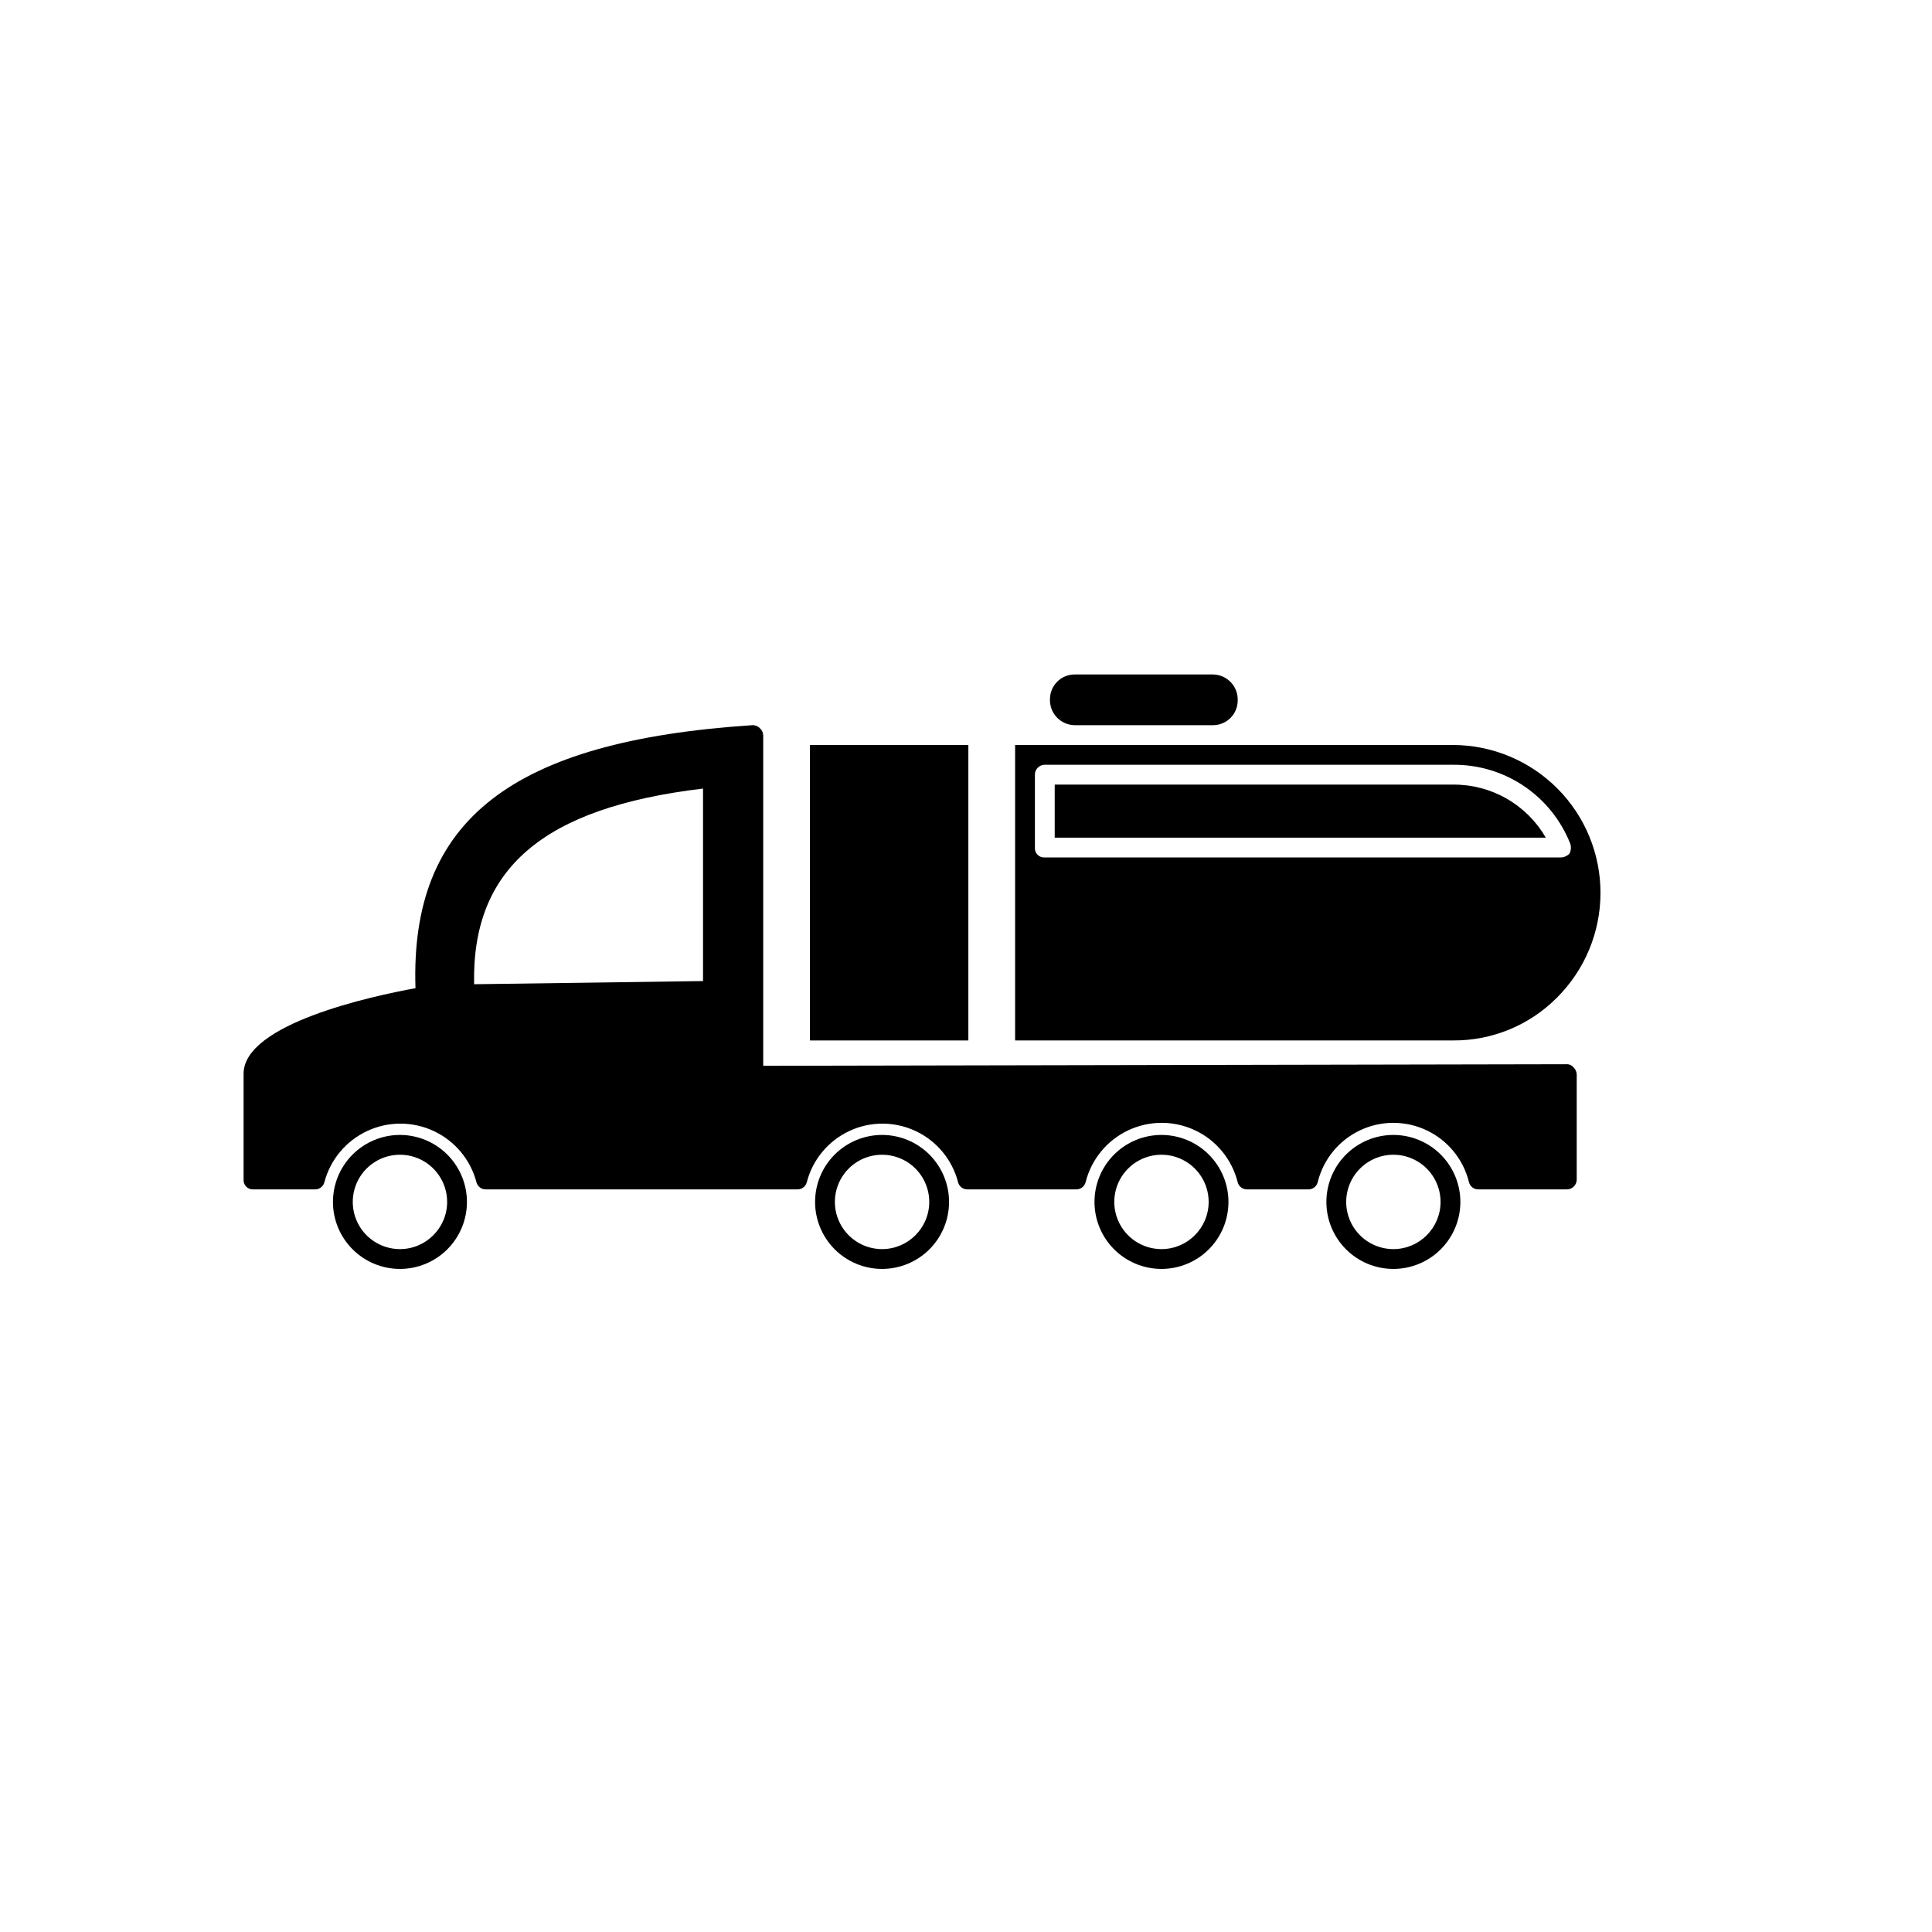
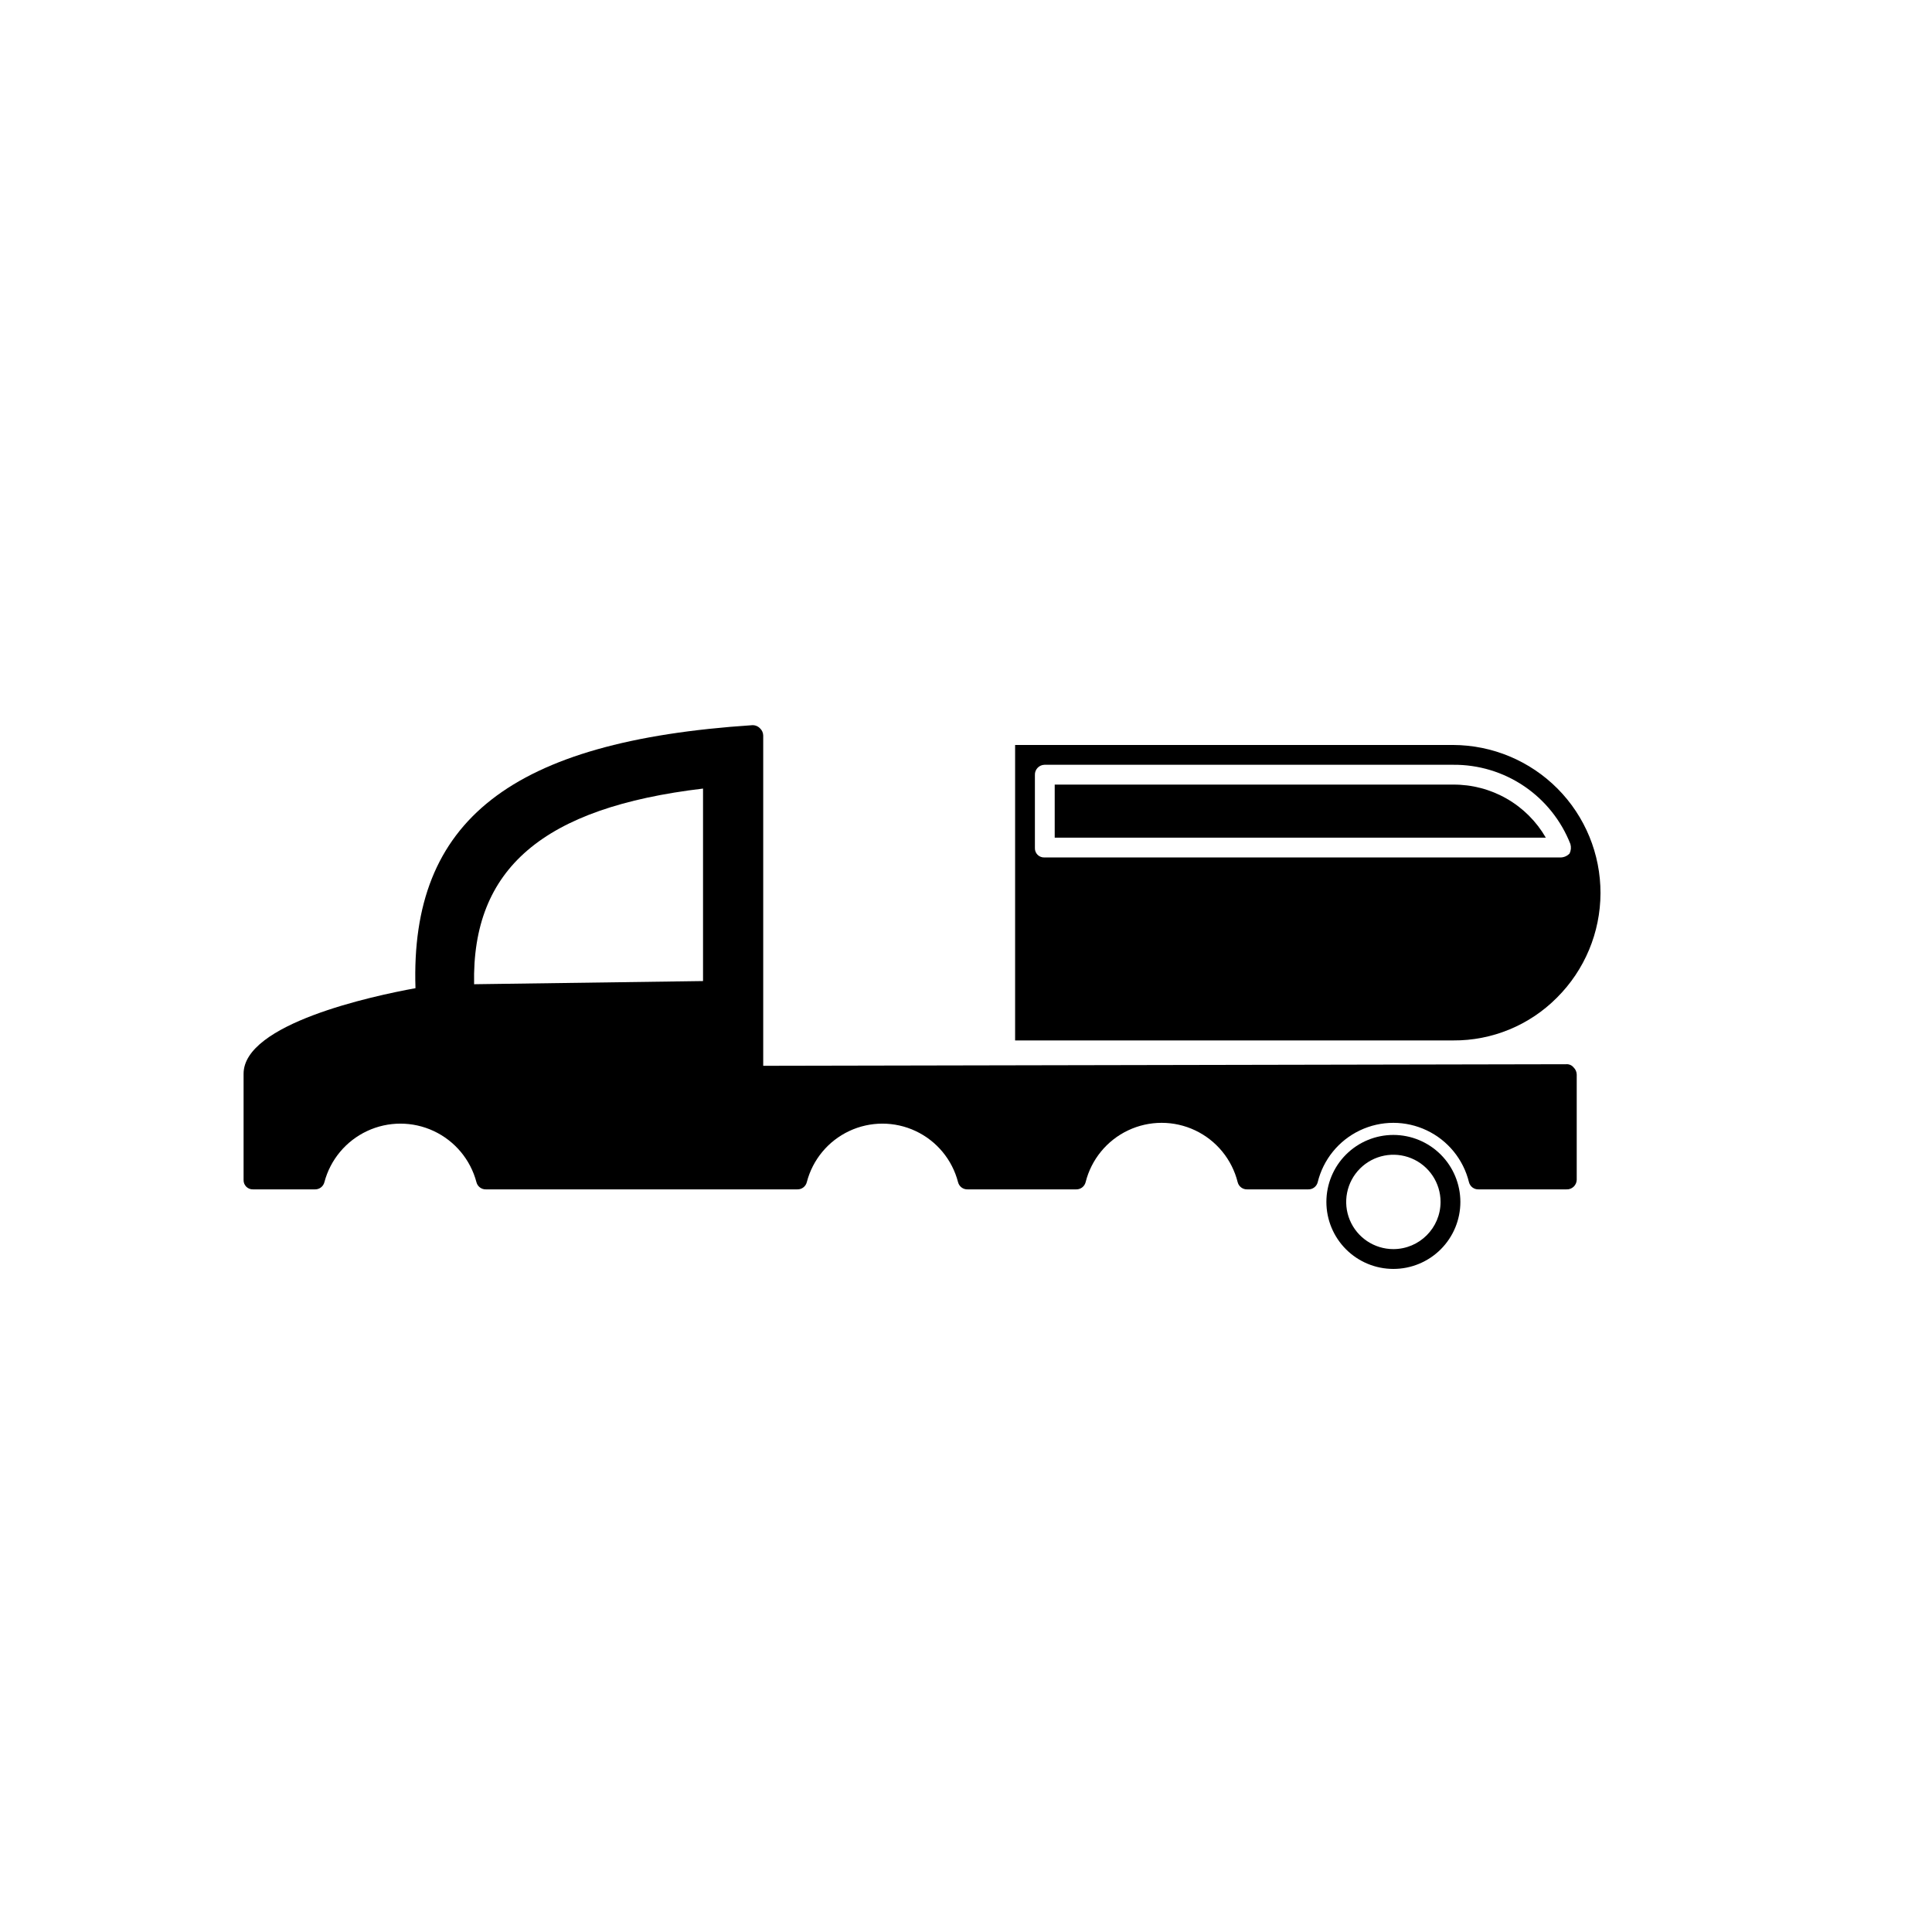
<svg xmlns="http://www.w3.org/2000/svg" fill="#000000" width="800px" height="800px" version="1.1" viewBox="144 144 512 512">
  <g>
    <path d="m559.12 426.03-212.86 0.418v-87.535c-0.012-0.715-0.316-1.398-0.84-1.887-0.543-0.574-1.309-0.883-2.098-0.84-63.816 4.199-90.688 25.191-89.215 69.695-11.547 2.098-45.555 9.445-45.555 22.672v28.125c-0.027 0.676 0.23 1.332 0.707 1.812 0.48 0.477 1.137 0.734 1.812 0.707h16.375c1.176 0.039 2.223-0.746 2.516-1.887 1.574-5.981 5.723-10.949 11.32-13.57 5.598-2.621 12.07-2.621 17.668 0 5.598 2.621 9.746 7.59 11.316 13.57 0.297 1.141 1.344 1.926 2.519 1.887h82.5c1.18 0.039 2.223-0.746 2.519-1.887 1.539-5.973 5.66-10.945 11.238-13.566 5.578-2.625 12.039-2.625 17.617 0 5.578 2.621 9.699 7.594 11.238 13.566 0.297 1.141 1.34 1.926 2.519 1.887h28.758c1.18 0.039 2.227-0.746 2.519-1.887 1.508-6.039 5.641-11.086 11.266-13.75 5.625-2.664 12.148-2.664 17.773 0 5.625 2.664 9.762 7.711 11.266 13.75 0.297 1.141 1.344 1.926 2.519 1.887h16.164c1.18 0.039 2.227-0.746 2.519-1.887 1.473-6.031 5.578-11.082 11.188-13.746 5.606-2.668 12.113-2.668 17.723 0 5.606 2.664 9.715 7.715 11.184 13.746 0.297 1.141 1.344 1.926 2.519 1.887h23.301c0.699 0.035 1.379-0.211 1.895-0.688 0.512-0.473 0.812-1.133 0.836-1.832v-27.918c-0.016-0.719-0.316-1.398-0.84-1.891-0.461-0.566-1.16-0.875-1.891-0.84zm-228.81-73.051v51.012l-60.668 0.84c-0.629-30.648 18.266-46.812 60.668-51.852z" />
-     <path d="m249.99 444.77c-4.707 0-9.223 1.871-12.551 5.199-3.332 3.332-5.203 7.848-5.203 12.555 0 4.707 1.871 9.223 5.203 12.555 3.328 3.328 7.844 5.199 12.551 5.199 4.711 0 9.227-1.871 12.555-5.199 3.328-3.332 5.199-7.848 5.199-12.555-0.004-4.707-1.875-9.219-5.203-12.547-3.328-3.328-7.844-5.203-12.551-5.207zm0 30.258c-5.059 0-9.617-3.047-11.551-7.719-1.938-4.672-0.867-10.051 2.711-13.629 3.574-3.574 8.953-4.644 13.625-2.711 4.676 1.938 7.723 6.496 7.723 11.555-0.016 6.902-5.606 12.492-12.508 12.504z" />
-     <path d="m377.76 444.77c-4.711 0-9.227 1.871-12.555 5.199-3.332 3.332-5.199 7.848-5.199 12.555 0 4.707 1.867 9.223 5.199 12.555 3.328 3.328 7.844 5.199 12.551 5.199 4.711 0 9.227-1.871 12.555-5.199 3.328-3.332 5.199-7.848 5.199-12.555-0.004-4.707-1.875-9.219-5.203-12.547-3.328-3.328-7.84-5.203-12.547-5.207zm0 30.258c-5.059 0-9.621-3.047-11.555-7.719-1.938-4.672-0.867-10.051 2.711-13.629 3.574-3.574 8.953-4.644 13.629-2.711 4.672 1.938 7.719 6.496 7.719 11.555-0.016 6.902-5.606 12.492-12.504 12.504z" />
-     <path d="m451.8 444.77c-4.707 0-9.223 1.871-12.551 5.199-3.332 3.332-5.199 7.848-5.199 12.555 0 4.707 1.867 9.223 5.199 12.555 3.328 3.328 7.844 5.199 12.551 5.199 4.711 0 9.227-1.871 12.555-5.199 3.328-3.332 5.199-7.848 5.199-12.555-0.004-4.707-1.875-9.219-5.203-12.551-3.328-3.328-7.844-5.199-12.551-5.203zm0 30.258c-5.055 0-9.617-3.047-11.551-7.719-1.938-4.672-0.867-10.051 2.711-13.629 3.574-3.574 8.953-4.644 13.625-2.711 4.676 1.938 7.723 6.496 7.723 11.555-0.012 6.902-5.606 12.496-12.508 12.504z" />
    <path d="m513.26 444.77c-4.707 0-9.223 1.871-12.555 5.199-3.328 3.332-5.199 7.848-5.199 12.555 0 4.707 1.871 9.223 5.199 12.555 3.328 3.328 7.844 5.199 12.555 5.199 4.707 0 9.223-1.871 12.555-5.199 3.328-3.332 5.199-7.848 5.199-12.555-0.004-4.707-1.875-9.219-5.203-12.551-3.332-3.328-7.844-5.199-12.551-5.203zm0 30.258c-5.059 0-9.617-3.047-11.555-7.719-1.934-4.672-0.863-10.051 2.711-13.629 3.578-3.574 8.957-4.644 13.629-2.711 4.672 1.938 7.719 6.496 7.719 11.555-0.008 6.902-5.602 12.496-12.504 12.504z" />
-     <path d="m428.76 336.18h36.734c3.59-0.02 6.492-2.922 6.508-6.508 0.078-1.789-0.566-3.531-1.793-4.836-1.227-1.305-2.926-2.059-4.715-2.094h-36.734c-3.586 0.02-6.488 2.922-6.508 6.508-0.078 1.789 0.57 3.531 1.793 4.836 1.227 1.305 2.926 2.059 4.715 2.094z" />
-     <path d="m358.64 341.43h41.984v78.301h-41.984z" />
    <path d="m556.6 408.39c7.363-7.328 11.516-17.277 11.547-27.664 0.031-10.391-4.066-20.363-11.387-27.734-7.324-7.367-17.27-11.527-27.656-11.566h-116.09v78.301h116.09c10.316 0.07 20.227-4.016 27.496-11.336zm-138.34-39.676v-19.312c-0.035-0.695 0.215-1.379 0.688-1.891 0.473-0.516 1.133-0.816 1.832-0.836h108.32c6.691-0.059 13.25 1.914 18.797 5.664 5.547 3.75 9.824 9.094 12.27 15.328 0.246 0.836 0.172 1.734-0.211 2.519-0.602 0.637-1.43 1.012-2.309 1.047h-136.87c-0.676 0.027-1.332-0.23-1.812-0.707-0.477-0.48-0.734-1.137-0.707-1.812z" />
    <path d="m529.1 351.93h-105.59v14.066h130.15c-2.484-4.305-6.066-7.875-10.383-10.348-4.312-2.469-9.207-3.754-14.176-3.719z" />
  </g>
</svg>